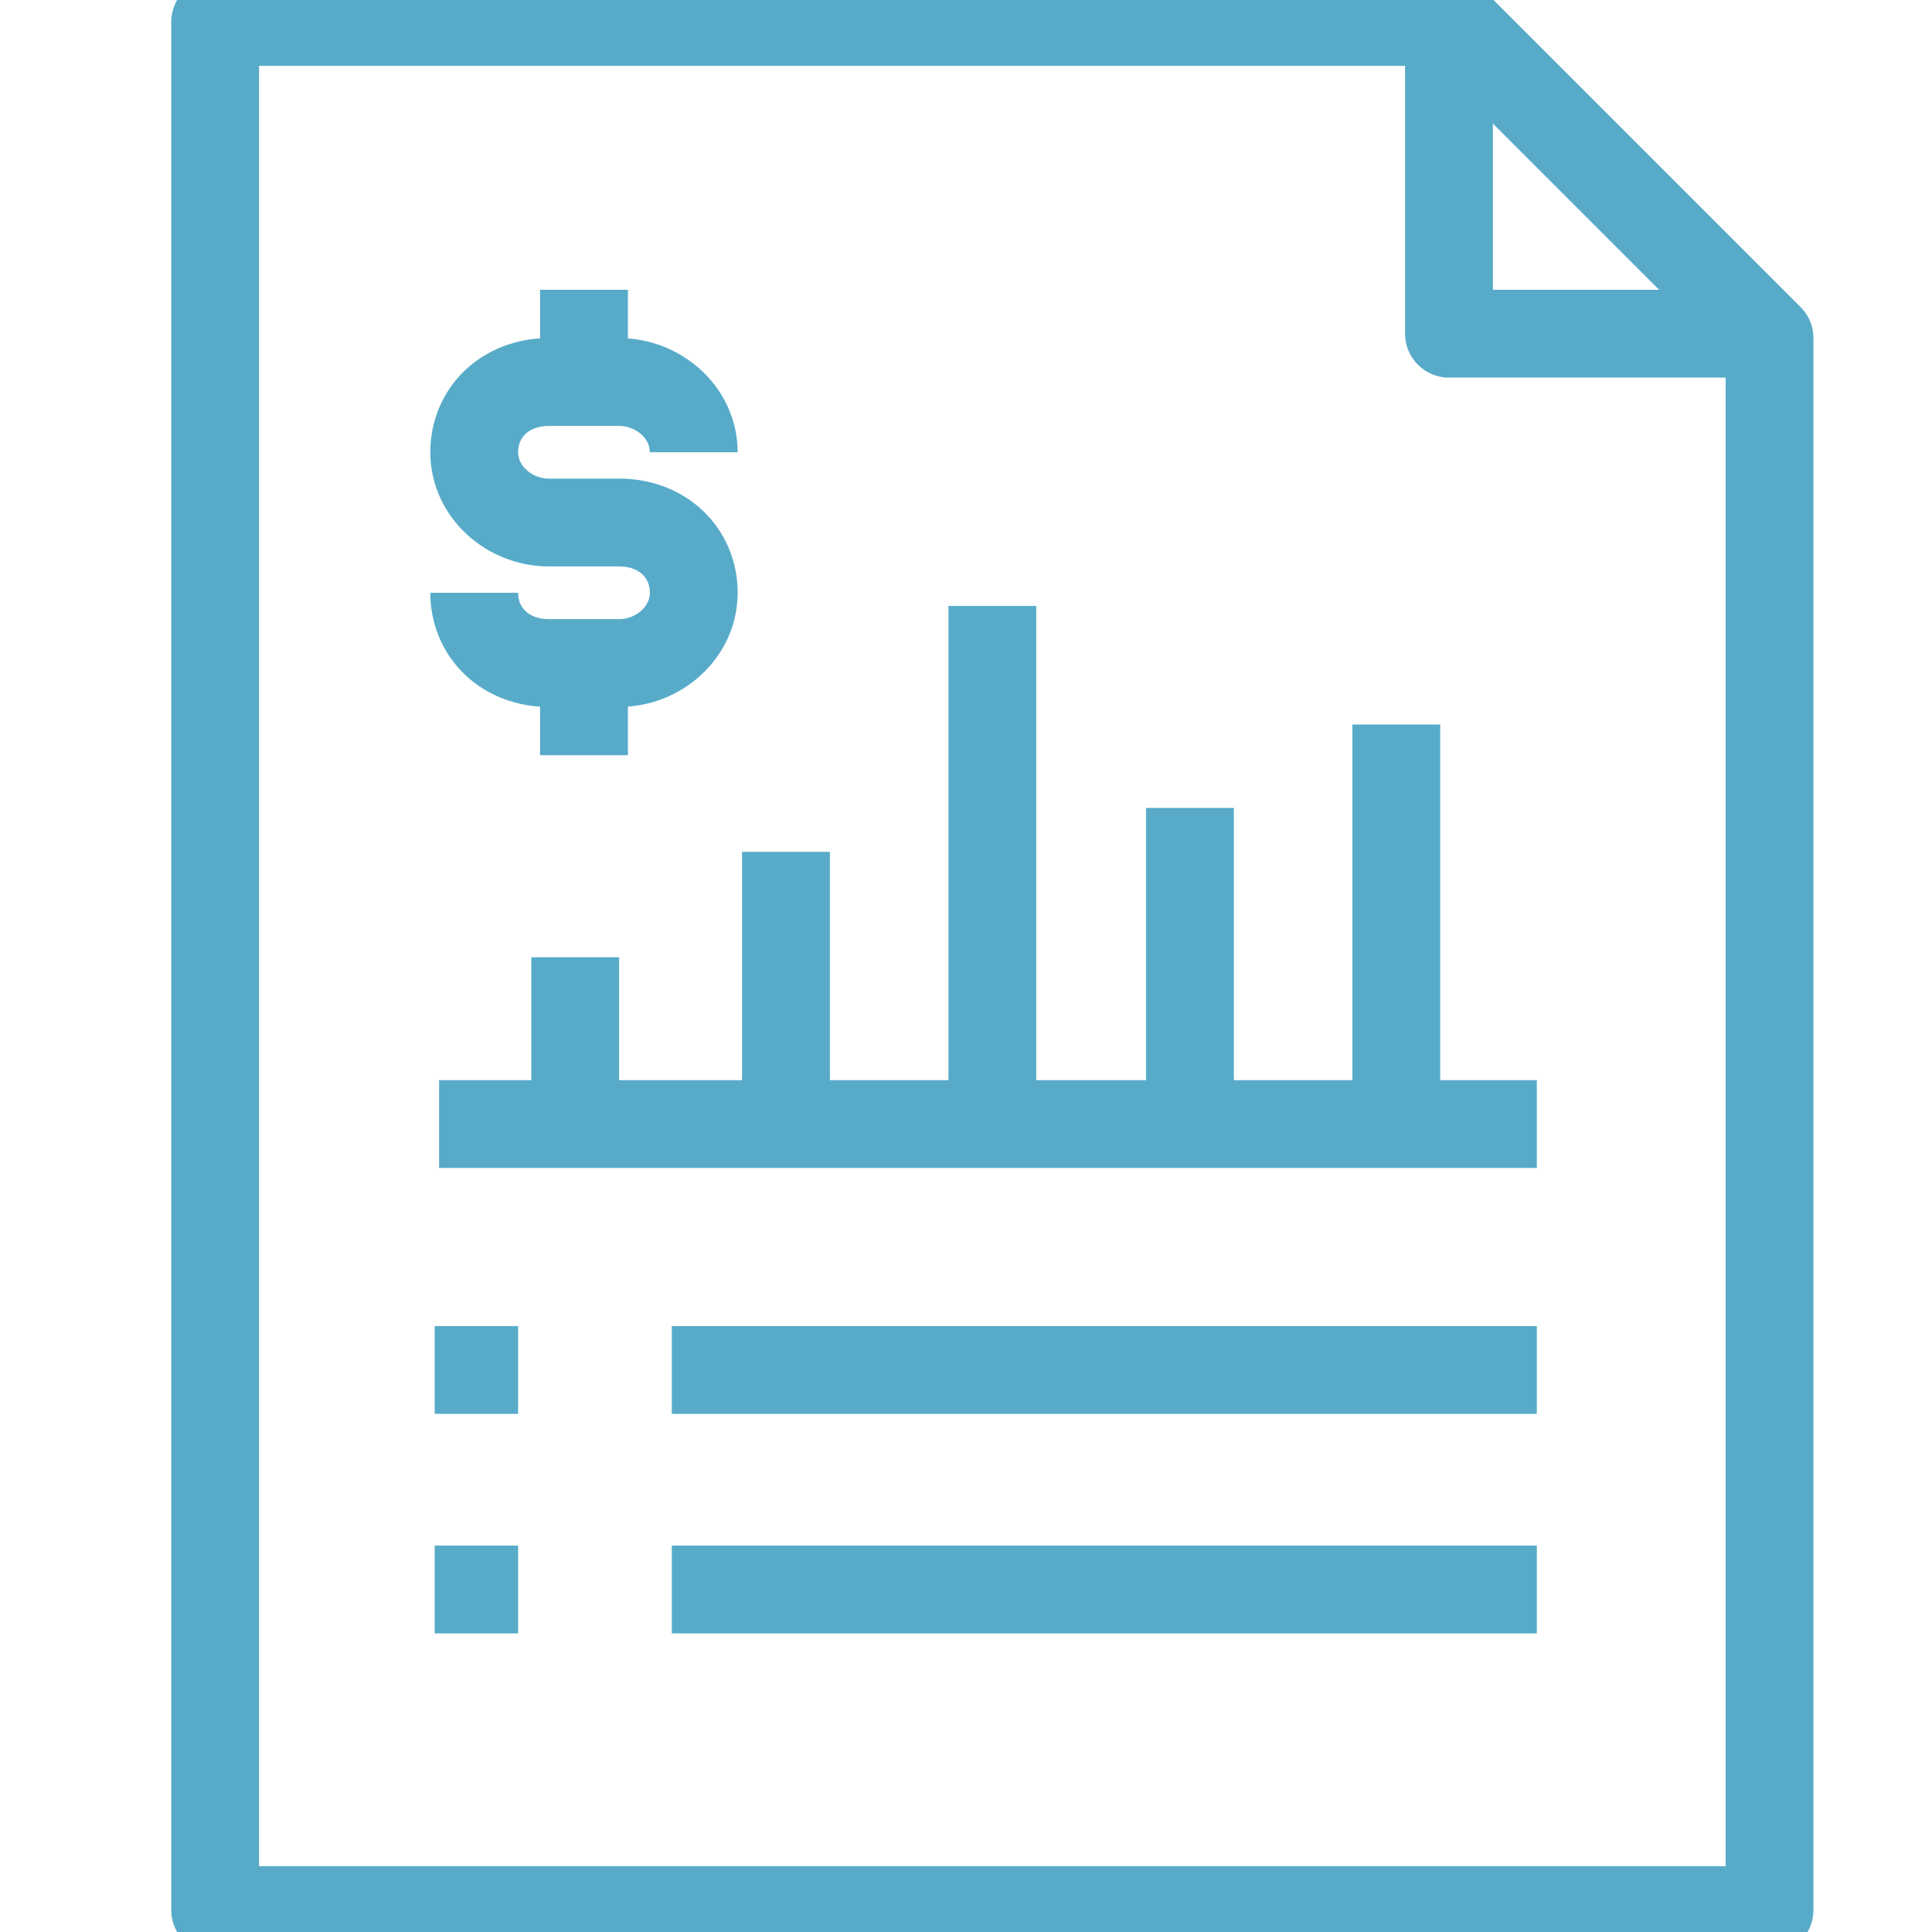
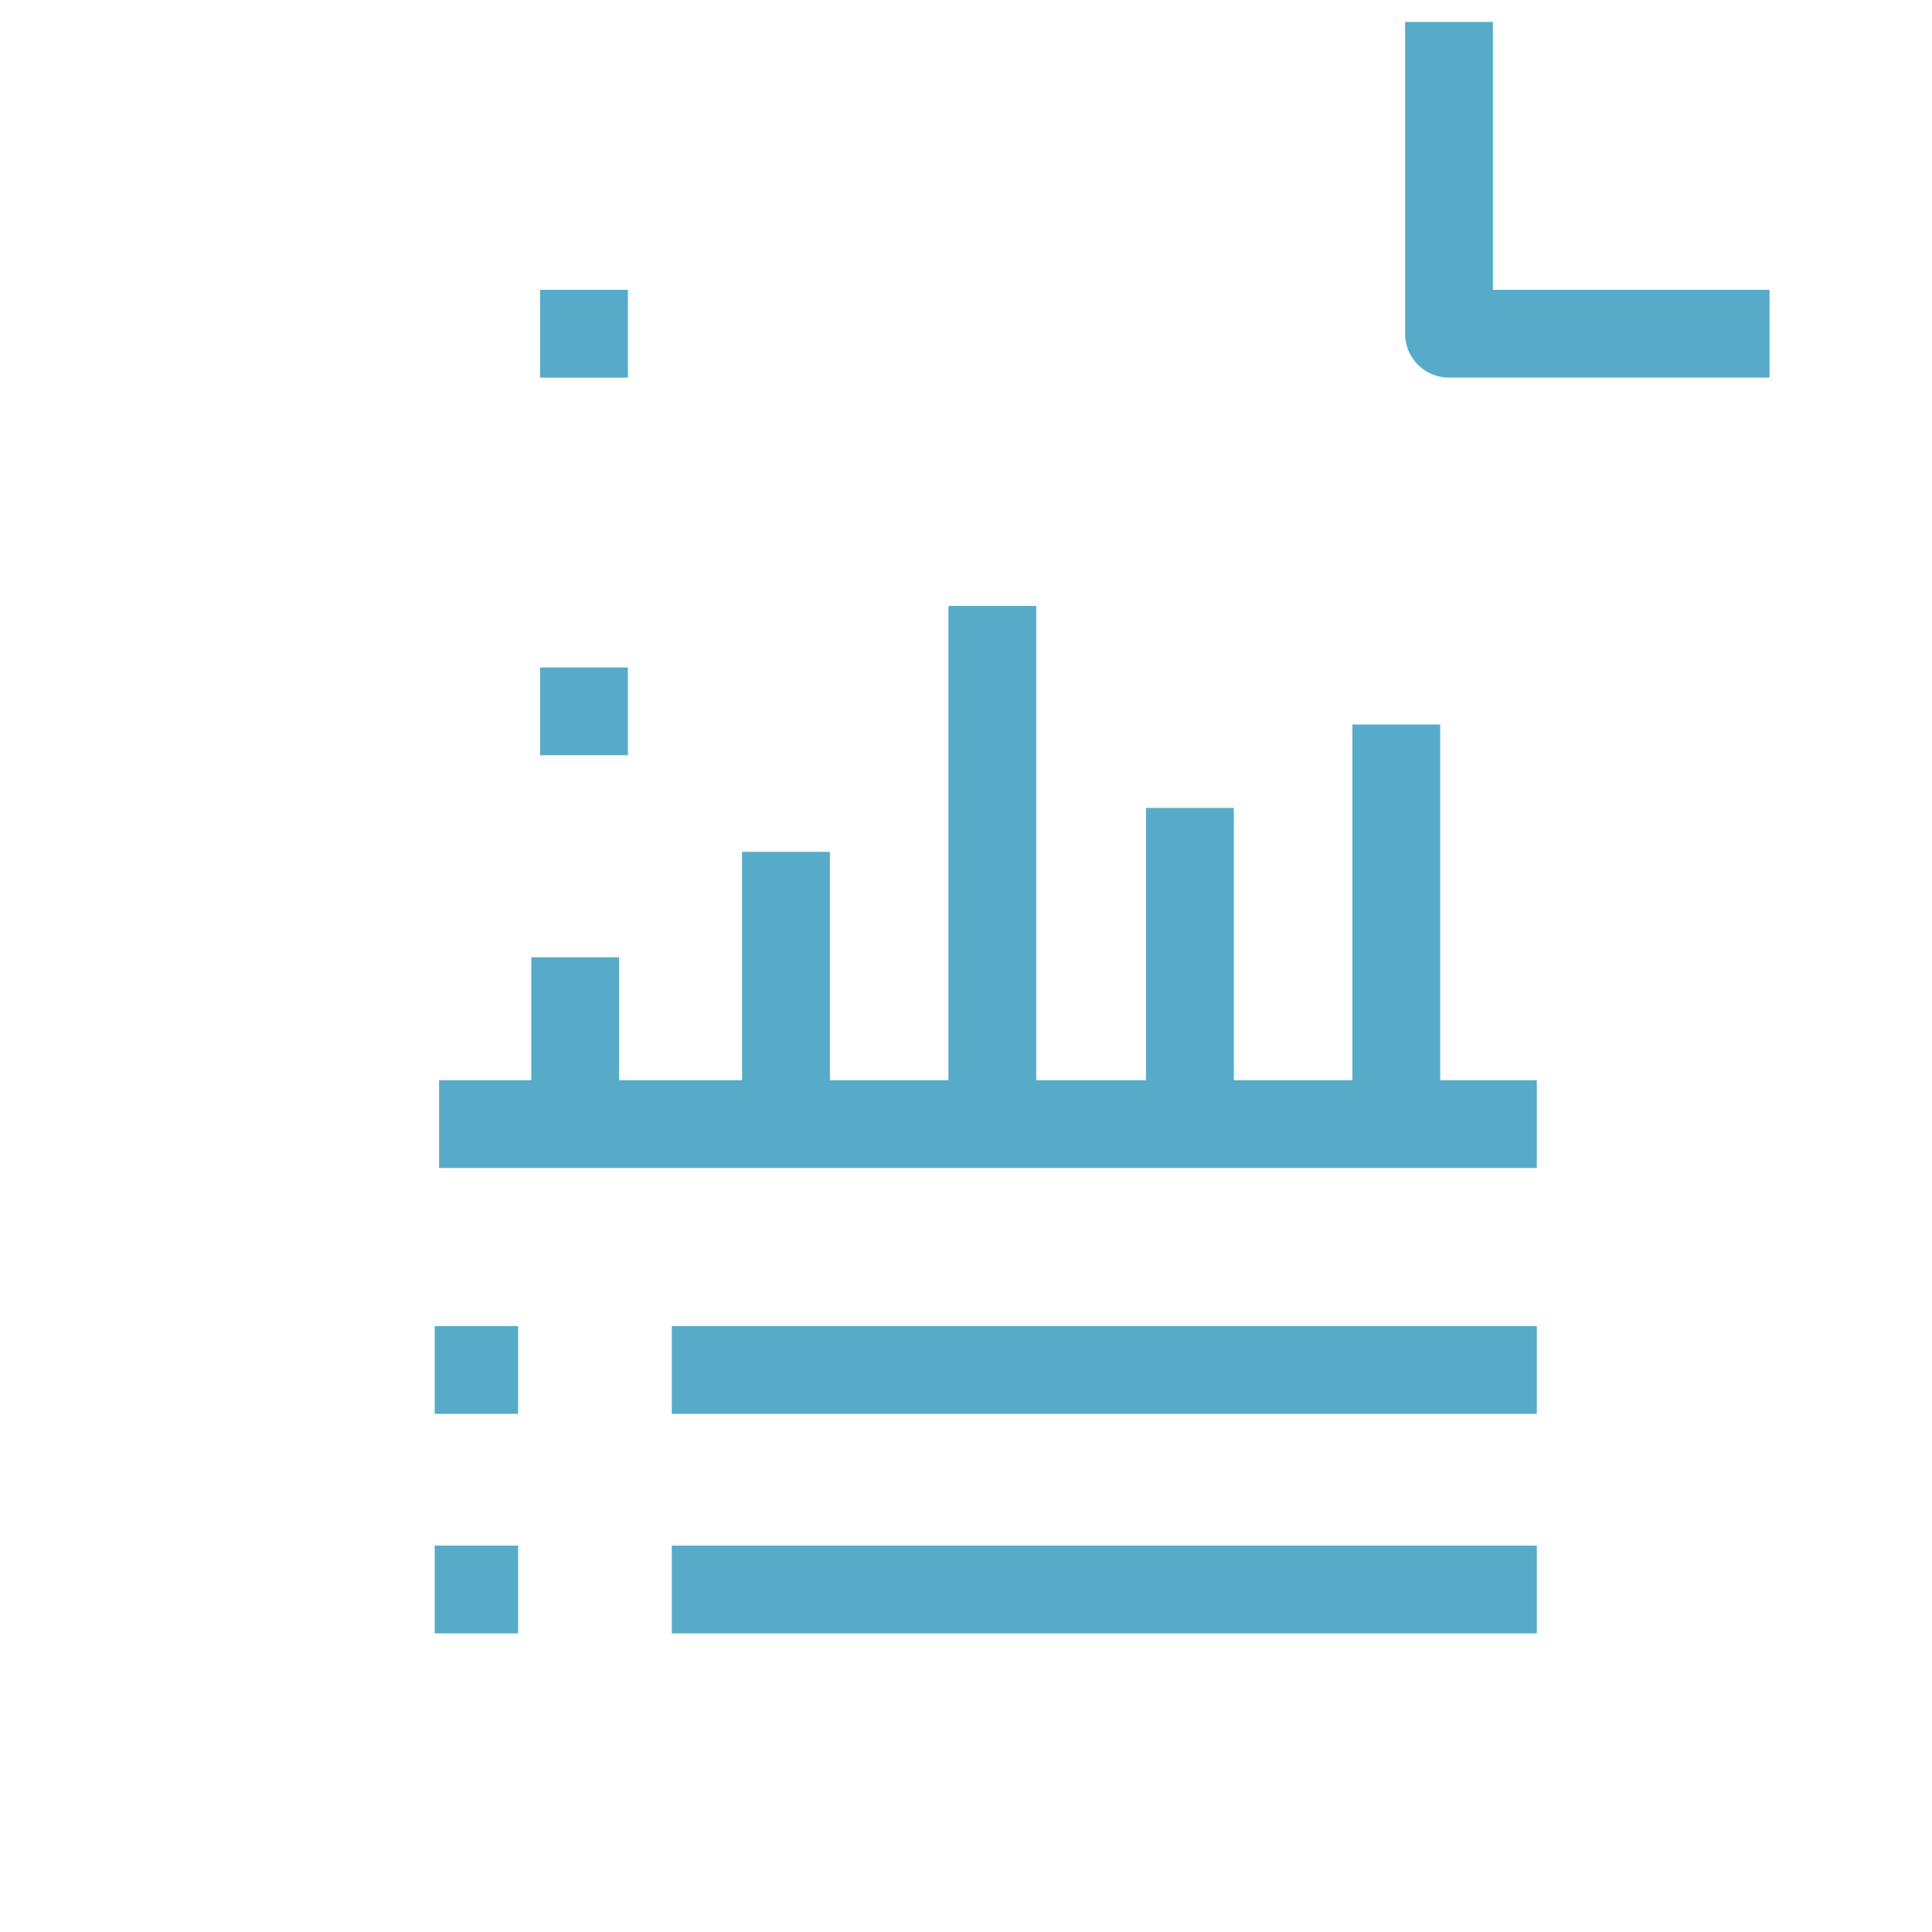
<svg xmlns="http://www.w3.org/2000/svg" id="Layer_1" version="1.1" viewBox="0 0 44 44">
  <defs>
    <style>
      .st0 {
        stroke-linecap: square;
      }

      .st0, .st1 {
        fill: none;
        stroke: #57abc9;
        stroke-linejoin: round;
        stroke-width: 2px;
      }
    </style>
  </defs>
  <polyline class="st1" points="33 .5 33 7.6 40.3 7.6" />
-   <polyline class="st0" points="4.9 6 4.9 43.5 15.4 43.5 31.2 43.5 40.3 43.5 40.3 7.7 33.1 .5 4.9 .5 4.9 19.2" />
-   <path class="st1" d="M10.8,13.5h0c0,.9.7,1.6,1.7,1.6h1.6c.9,0,1.7-.7,1.7-1.6h0c0-.9-.7-1.6-1.7-1.6h-1.6c-.9,0-1.7-.7-1.7-1.6h0c0-.9.7-1.6,1.7-1.6h1.6c.9,0,1.7.7,1.7,1.6h0" />
  <line class="st1" x1="13.3" y1="8.6" x2="13.3" y2="6.6" />
  <line class="st1" x1="13.3" y1="17.2" x2="13.3" y2="15.2" />
  <line class="st0" x1="34" y1="25.6" x2="11" y2="25.6" />
  <line class="st1" x1="31.8" y1="16.5" x2="31.8" y2="25.6" />
  <line class="st1" x1="27.1" y1="18.4" x2="27.1" y2="25.6" />
  <line class="st1" x1="13.1" y1="21.8" x2="13.1" y2="25.6" />
  <line class="st1" x1="17.9" y1="19.4" x2="17.9" y2="25.6" />
  <line class="st1" x1="22.6" y1="13.8" x2="22.6" y2="25.6" />
  <line class="st1" x1="9.9" y1="31.2" x2="11.8" y2="31.2" />
  <line class="st1" x1="9.9" y1="36.2" x2="11.8" y2="36.2" />
  <line class="st1" x1="15.3" y1="31.2" x2="35" y2="31.2" />
  <line class="st1" x1="15.3" y1="36.2" x2="35" y2="36.2" />
</svg>